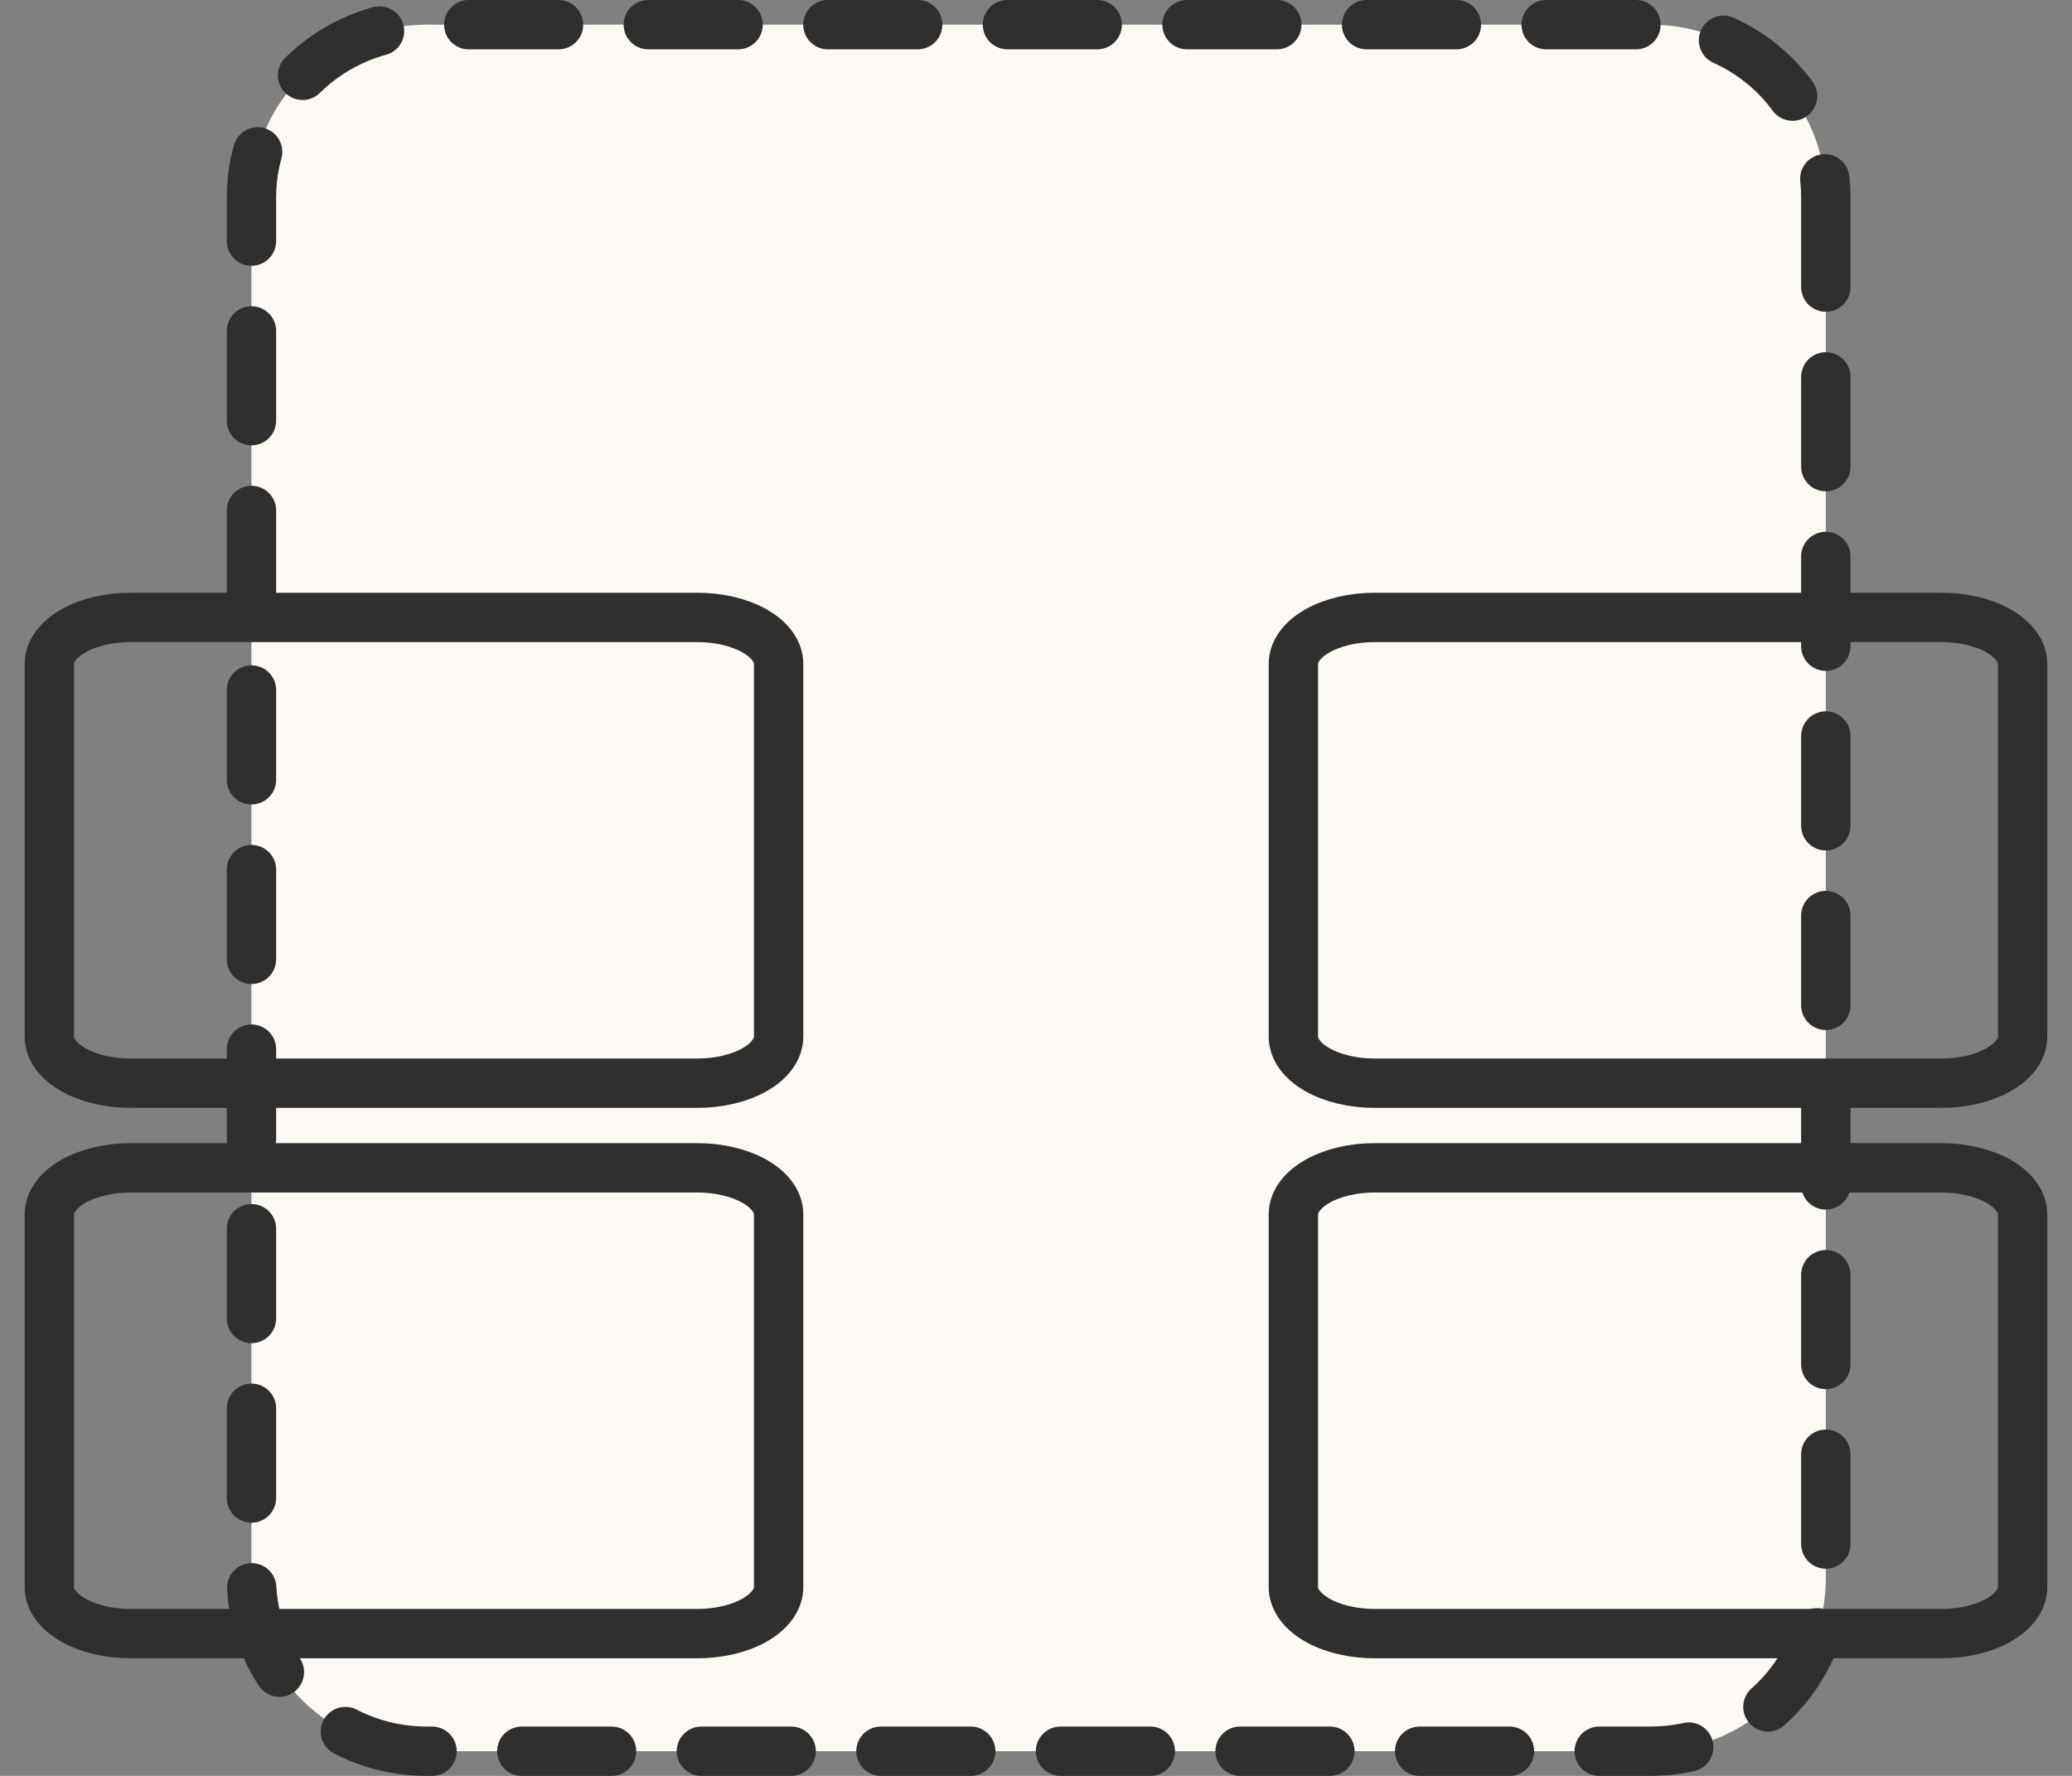
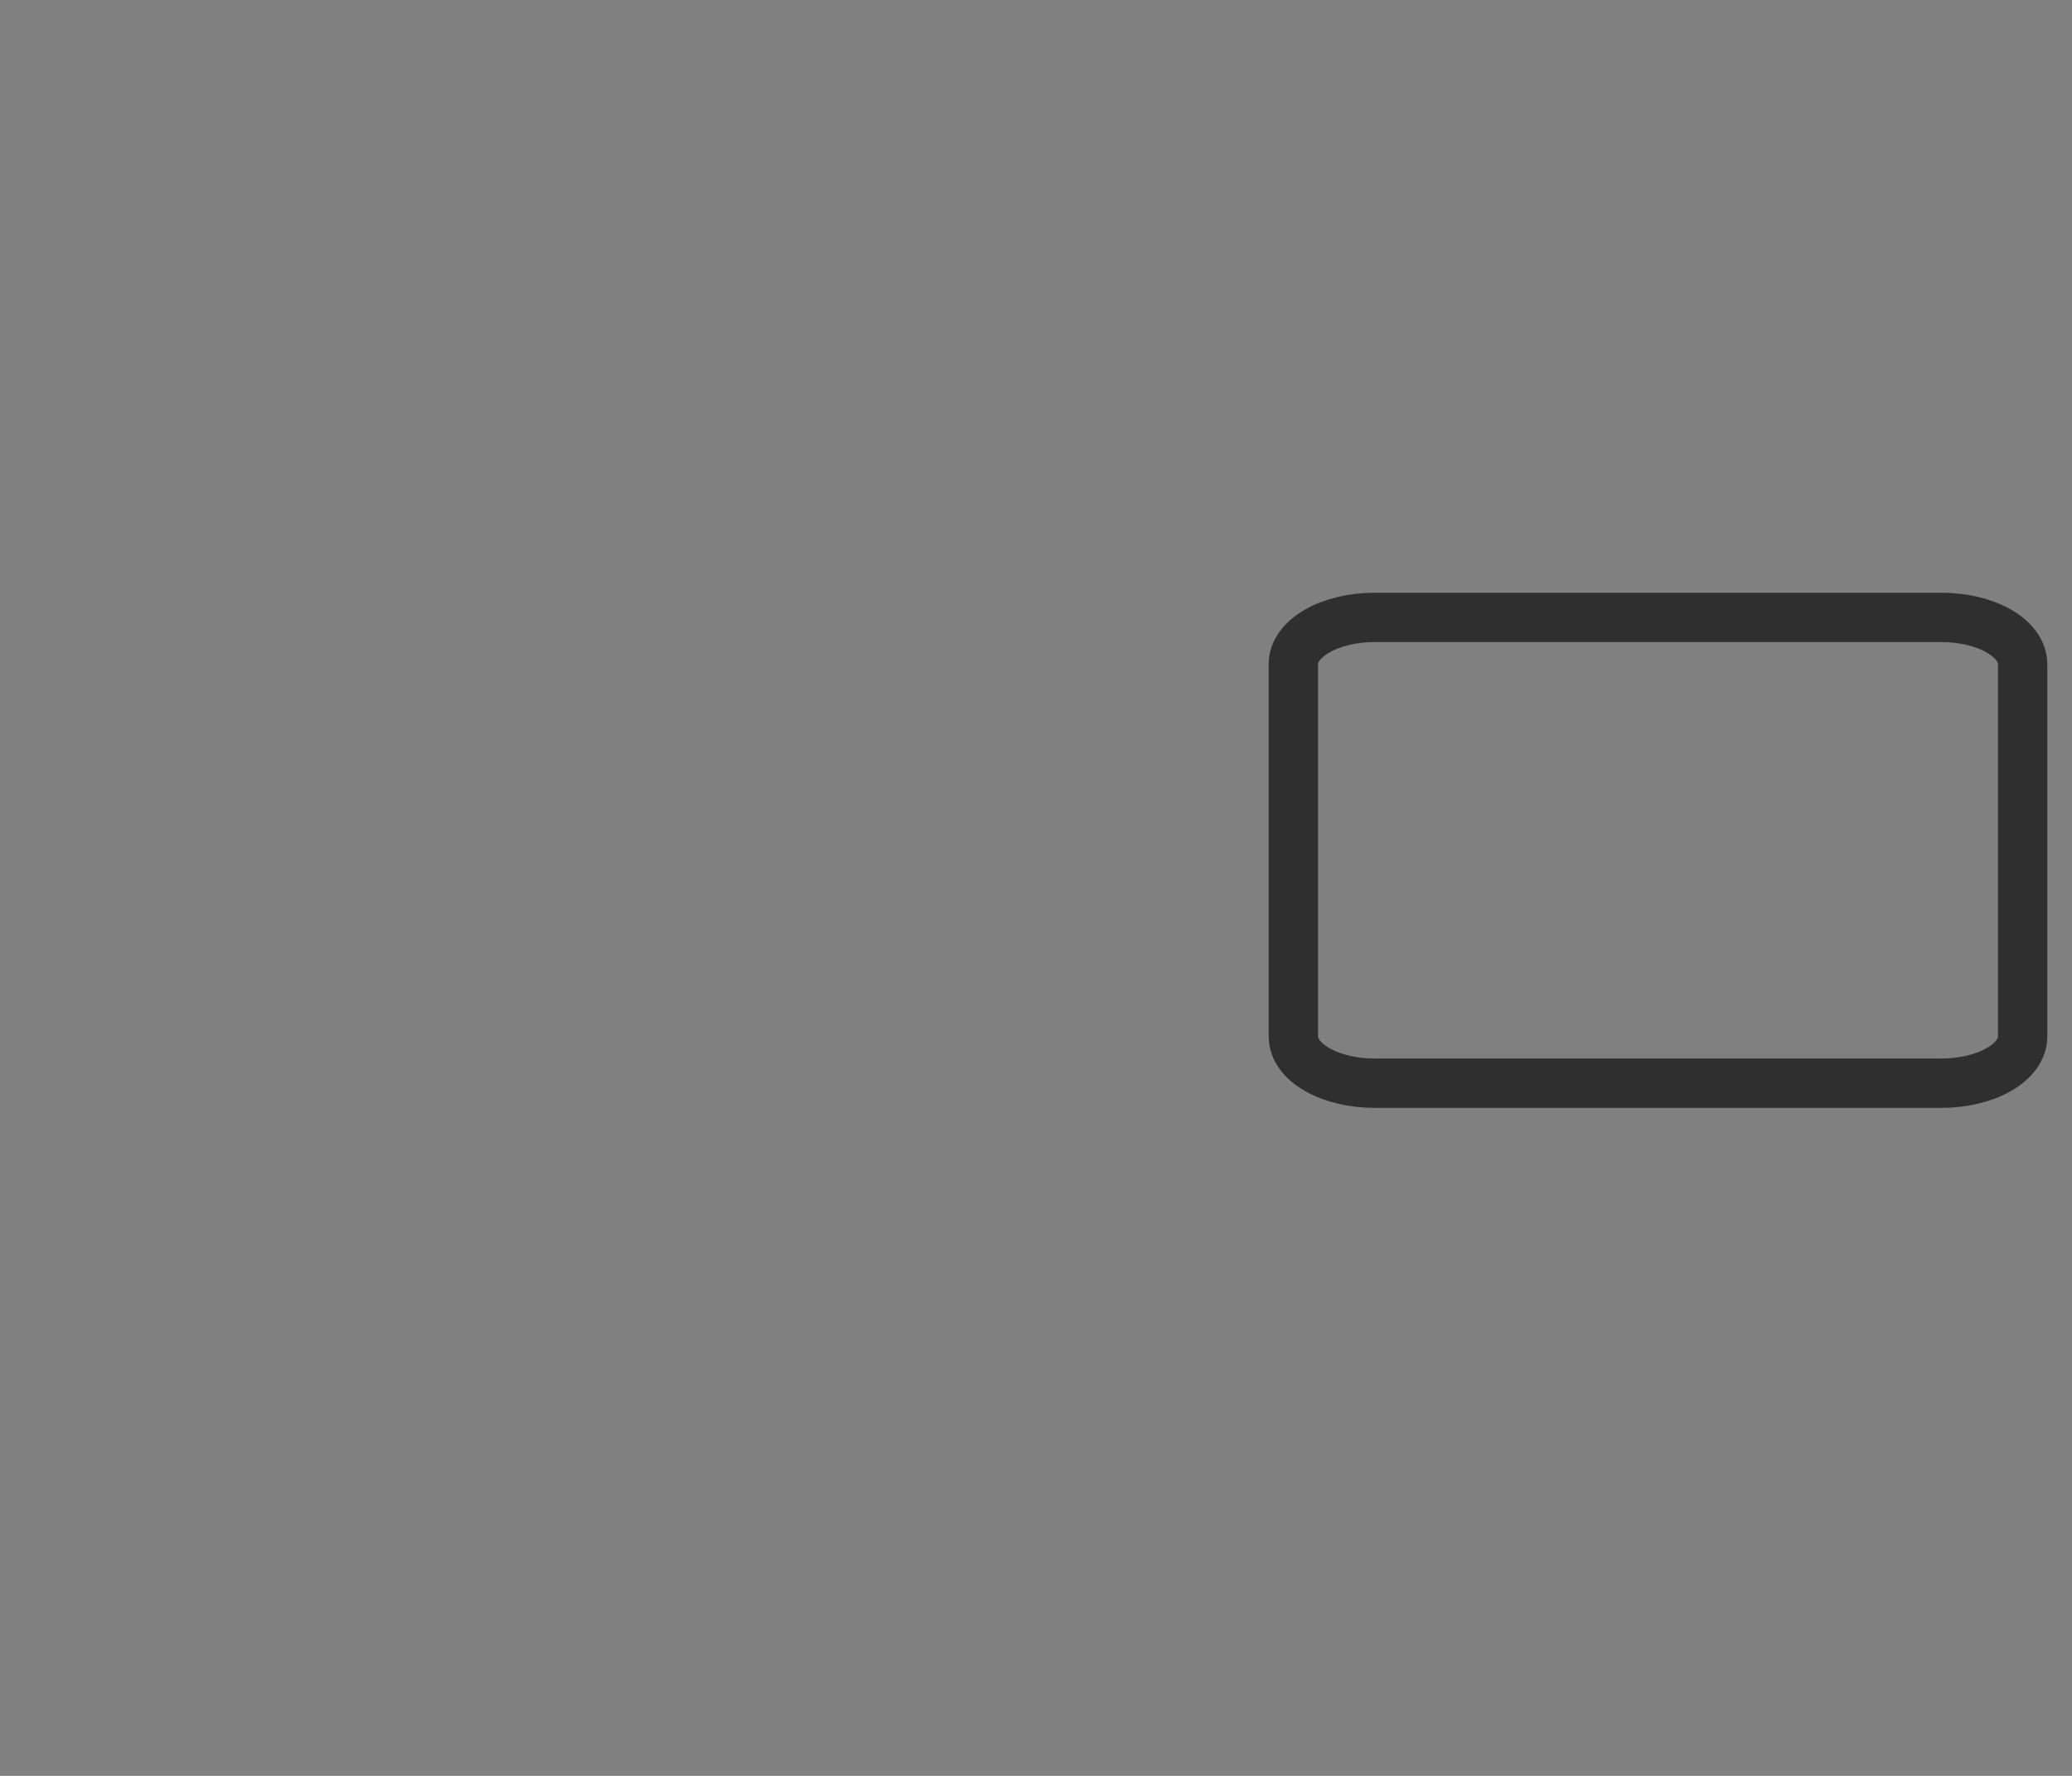
<svg xmlns="http://www.w3.org/2000/svg" fill="none" viewBox="0 0 42 36" height="36" width="42">
  <rect x="0" y="0" width="42" height="36" fill="#808080" stroke="none" />
-   <path fill="#FCF8F4" d="M37.01 4V32C37.01 32.928 36.636 33.819 35.971 34.475C35.306 35.131 34.404 35.5 33.464 35.5H8.643C7.702 35.5 6.8 35.131 6.135 34.475C5.47 33.819 5.097 32.928 5.097 32V4C5.097 3.072 5.47 2.182 6.135 1.525C6.8 0.869 7.702 0.5 8.643 0.5H33.464C34.404 0.5 35.306 0.869 35.971 1.525C36.636 2.182 37.01 3.072 37.01 4Z" />
-   <path stroke-dasharray="1.82 1.82" stroke-linejoin="round" stroke-linecap="round" stroke="#2F2F2F" d="M37.01 4V32C37.01 32.928 36.636 33.819 35.971 34.475C35.306 35.131 34.404 35.5 33.464 35.5H8.643C7.702 35.5 6.8 35.131 6.135 34.475C5.47 33.819 5.097 32.928 5.097 32V4C5.097 3.072 5.47 2.182 6.135 1.525C6.8 0.869 7.702 0.5 8.643 0.5H33.464C34.404 0.5 35.306 0.869 35.971 1.525C36.636 2.182 37.01 3.072 37.01 4Z" />
-   <path stroke-linejoin="round" stroke-linecap="round" stroke="#2F2F2F" d="M40.999 24.619V32.172C40.999 32.422 40.826 32.662 40.518 32.839C40.21 33.016 39.792 33.116 39.357 33.116H27.859C27.424 33.116 27.006 33.016 26.698 32.839C26.39 32.662 26.217 32.422 26.217 32.172V24.619C26.217 24.368 26.39 24.128 26.698 23.951C27.006 23.774 27.424 23.674 27.859 23.674H39.357C39.792 23.674 40.21 23.774 40.518 23.951C40.826 24.128 40.999 24.368 40.999 24.619Z" />
-   <path stroke-linejoin="round" stroke-linecap="round" stroke="#2F2F2F" d="M15.783 24.619V32.172C15.783 32.422 15.61 32.662 15.302 32.839C14.993 33.016 14.576 33.116 14.14 33.116H2.643C2.207 33.116 1.789 33.016 1.481 32.839C1.173 32.662 1 32.422 1 32.172V24.619C1 24.368 1.173 24.128 1.481 23.951C1.789 23.774 2.207 23.674 2.643 23.674H14.14C14.576 23.674 14.993 23.774 15.302 23.951C15.61 24.128 15.783 24.368 15.783 24.619Z" />
  <path stroke-linejoin="round" stroke-linecap="round" stroke="#2F2F2F" d="M40.999 13.46V21.014C40.999 21.264 40.826 21.504 40.518 21.681C40.21 21.858 39.792 21.958 39.357 21.958H27.859C27.424 21.958 27.006 21.858 26.698 21.681C26.39 21.504 26.217 21.264 26.217 21.014V13.46C26.217 13.21 26.39 12.97 26.698 12.793C27.006 12.616 27.424 12.516 27.859 12.516H39.357C39.792 12.516 40.21 12.616 40.518 12.793C40.826 12.97 40.999 13.21 40.999 13.46Z" />
-   <path stroke-linejoin="round" stroke-linecap="round" stroke="#2F2F2F" d="M15.783 13.46V21.014C15.783 21.264 15.61 21.504 15.302 21.681C14.993 21.858 14.576 21.958 14.14 21.958H2.643C2.207 21.958 1.789 21.858 1.481 21.681C1.173 21.504 1 21.264 1 21.014V13.46C1 13.21 1.173 12.97 1.481 12.793C1.789 12.616 2.207 12.516 2.643 12.516H14.14C14.576 12.516 14.993 12.616 15.302 12.793C15.61 12.97 15.783 13.21 15.783 13.46Z" />
</svg>